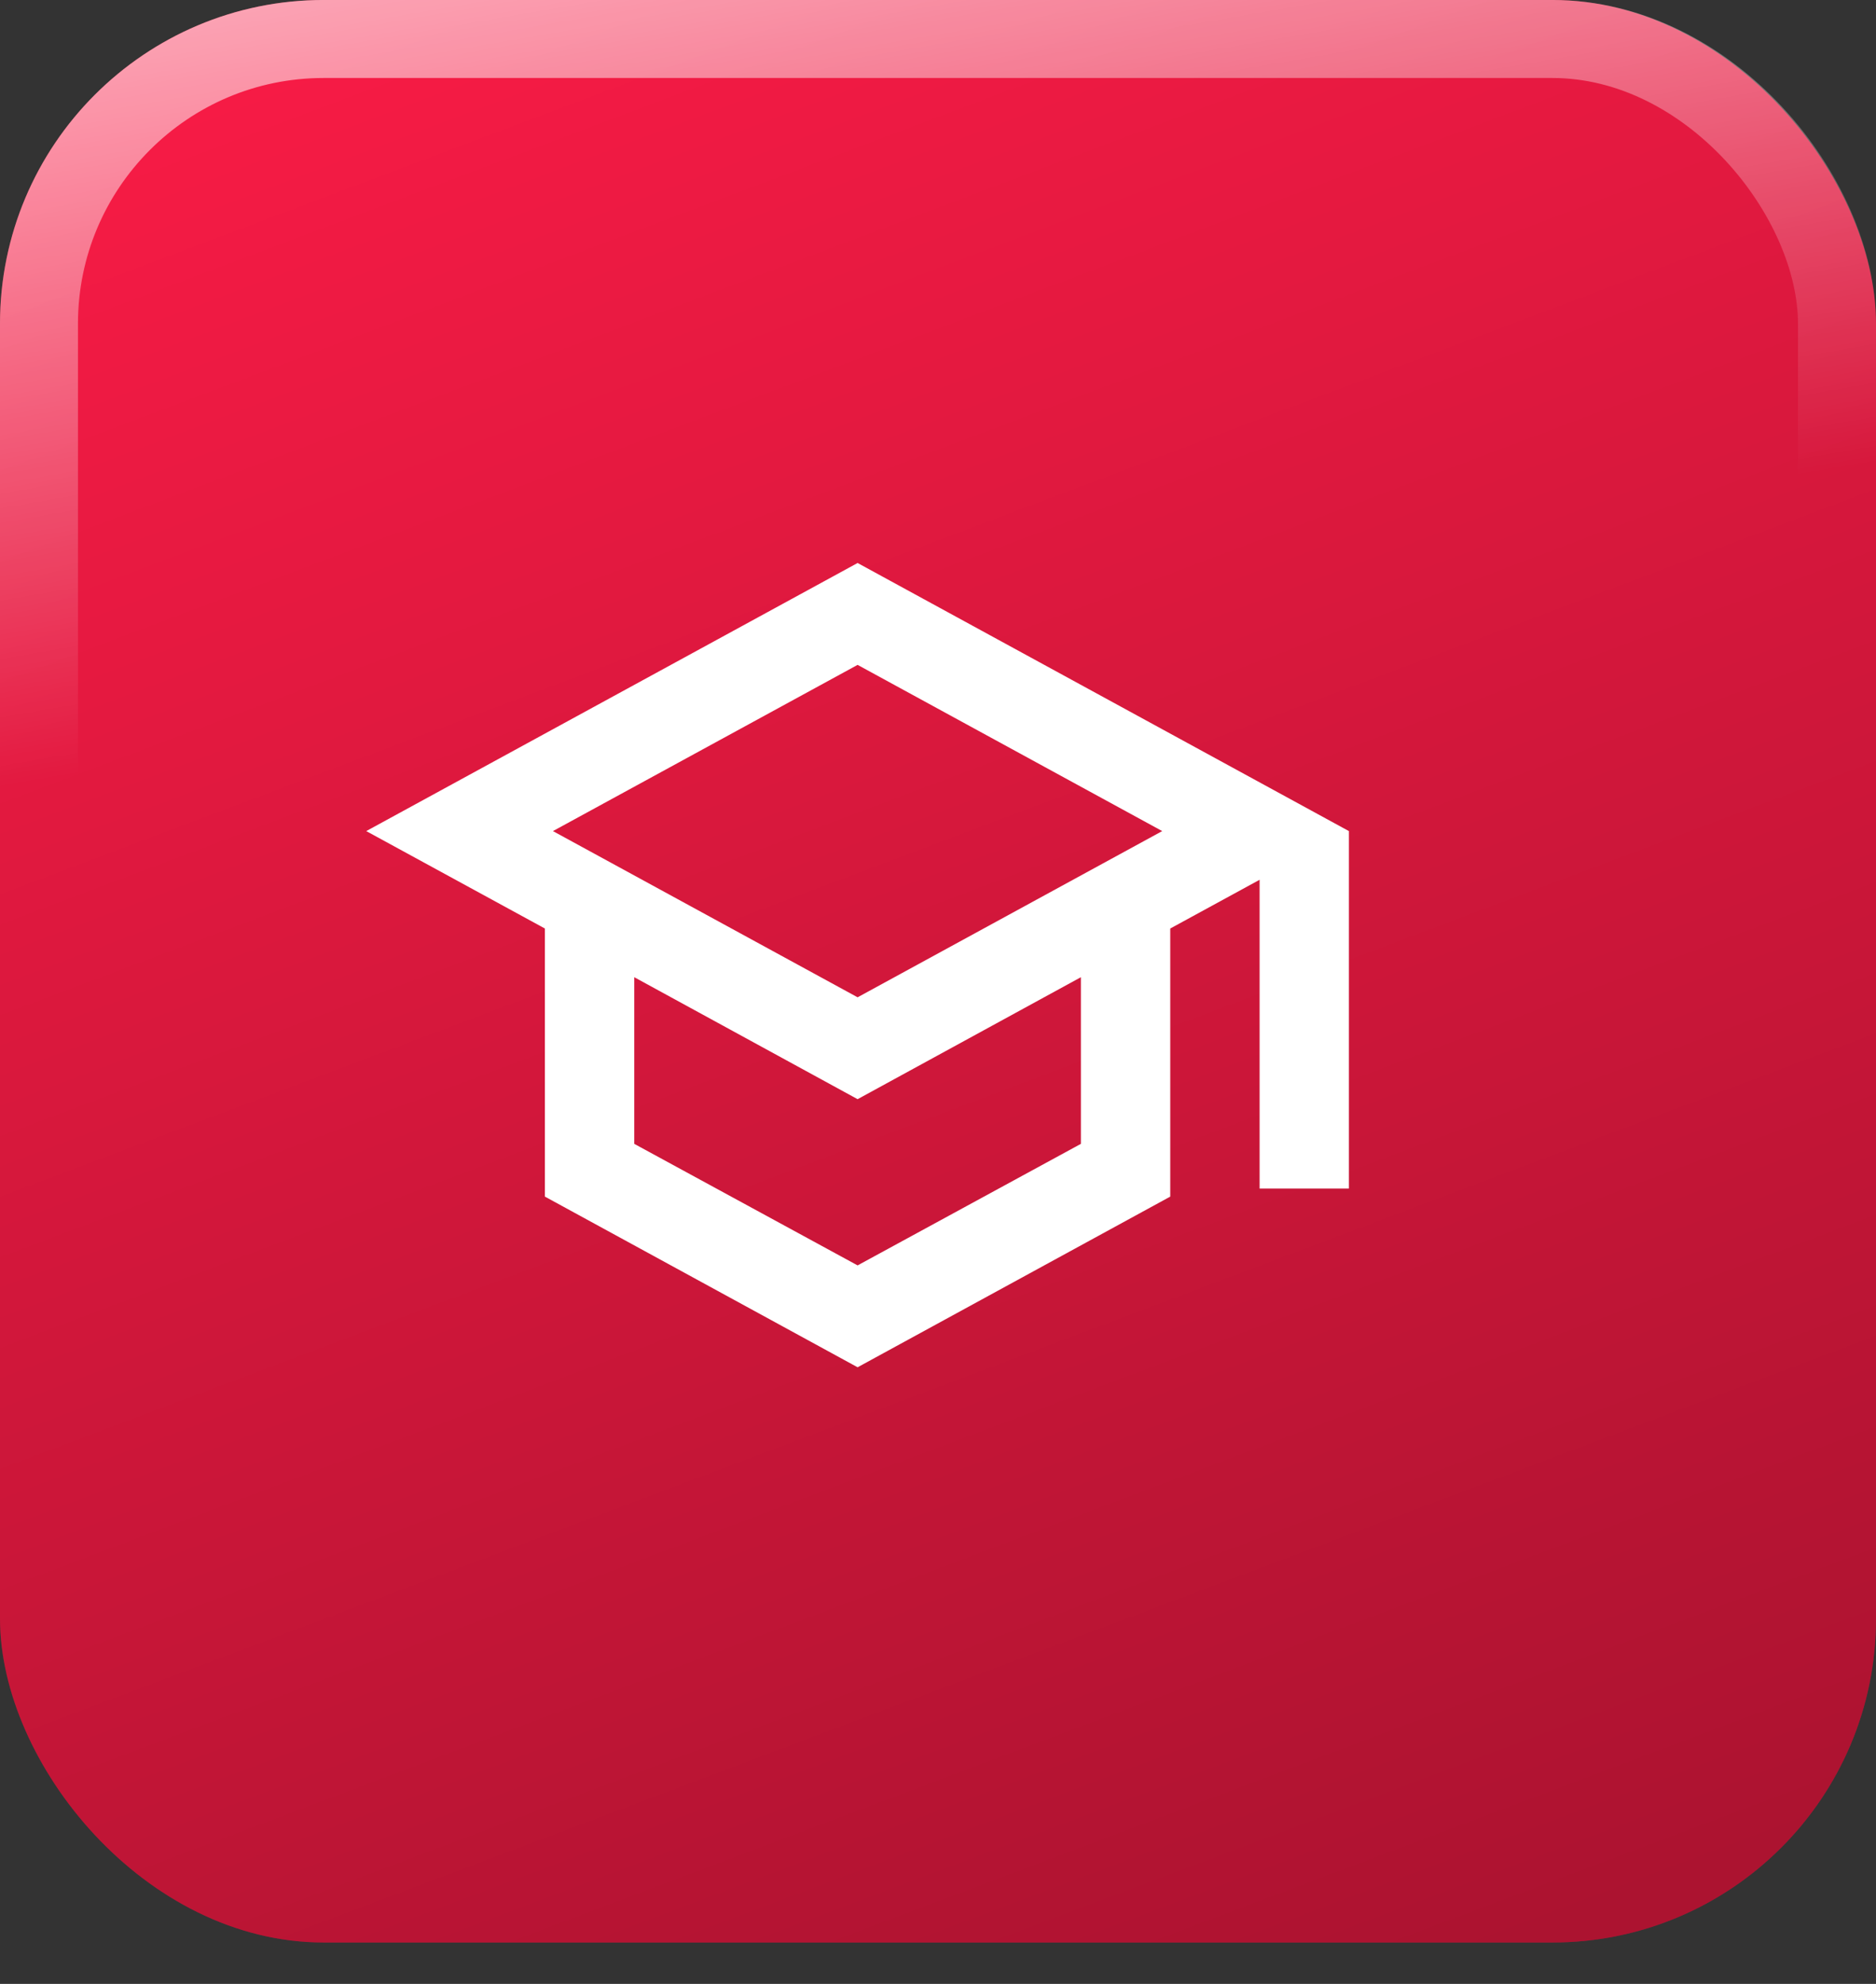
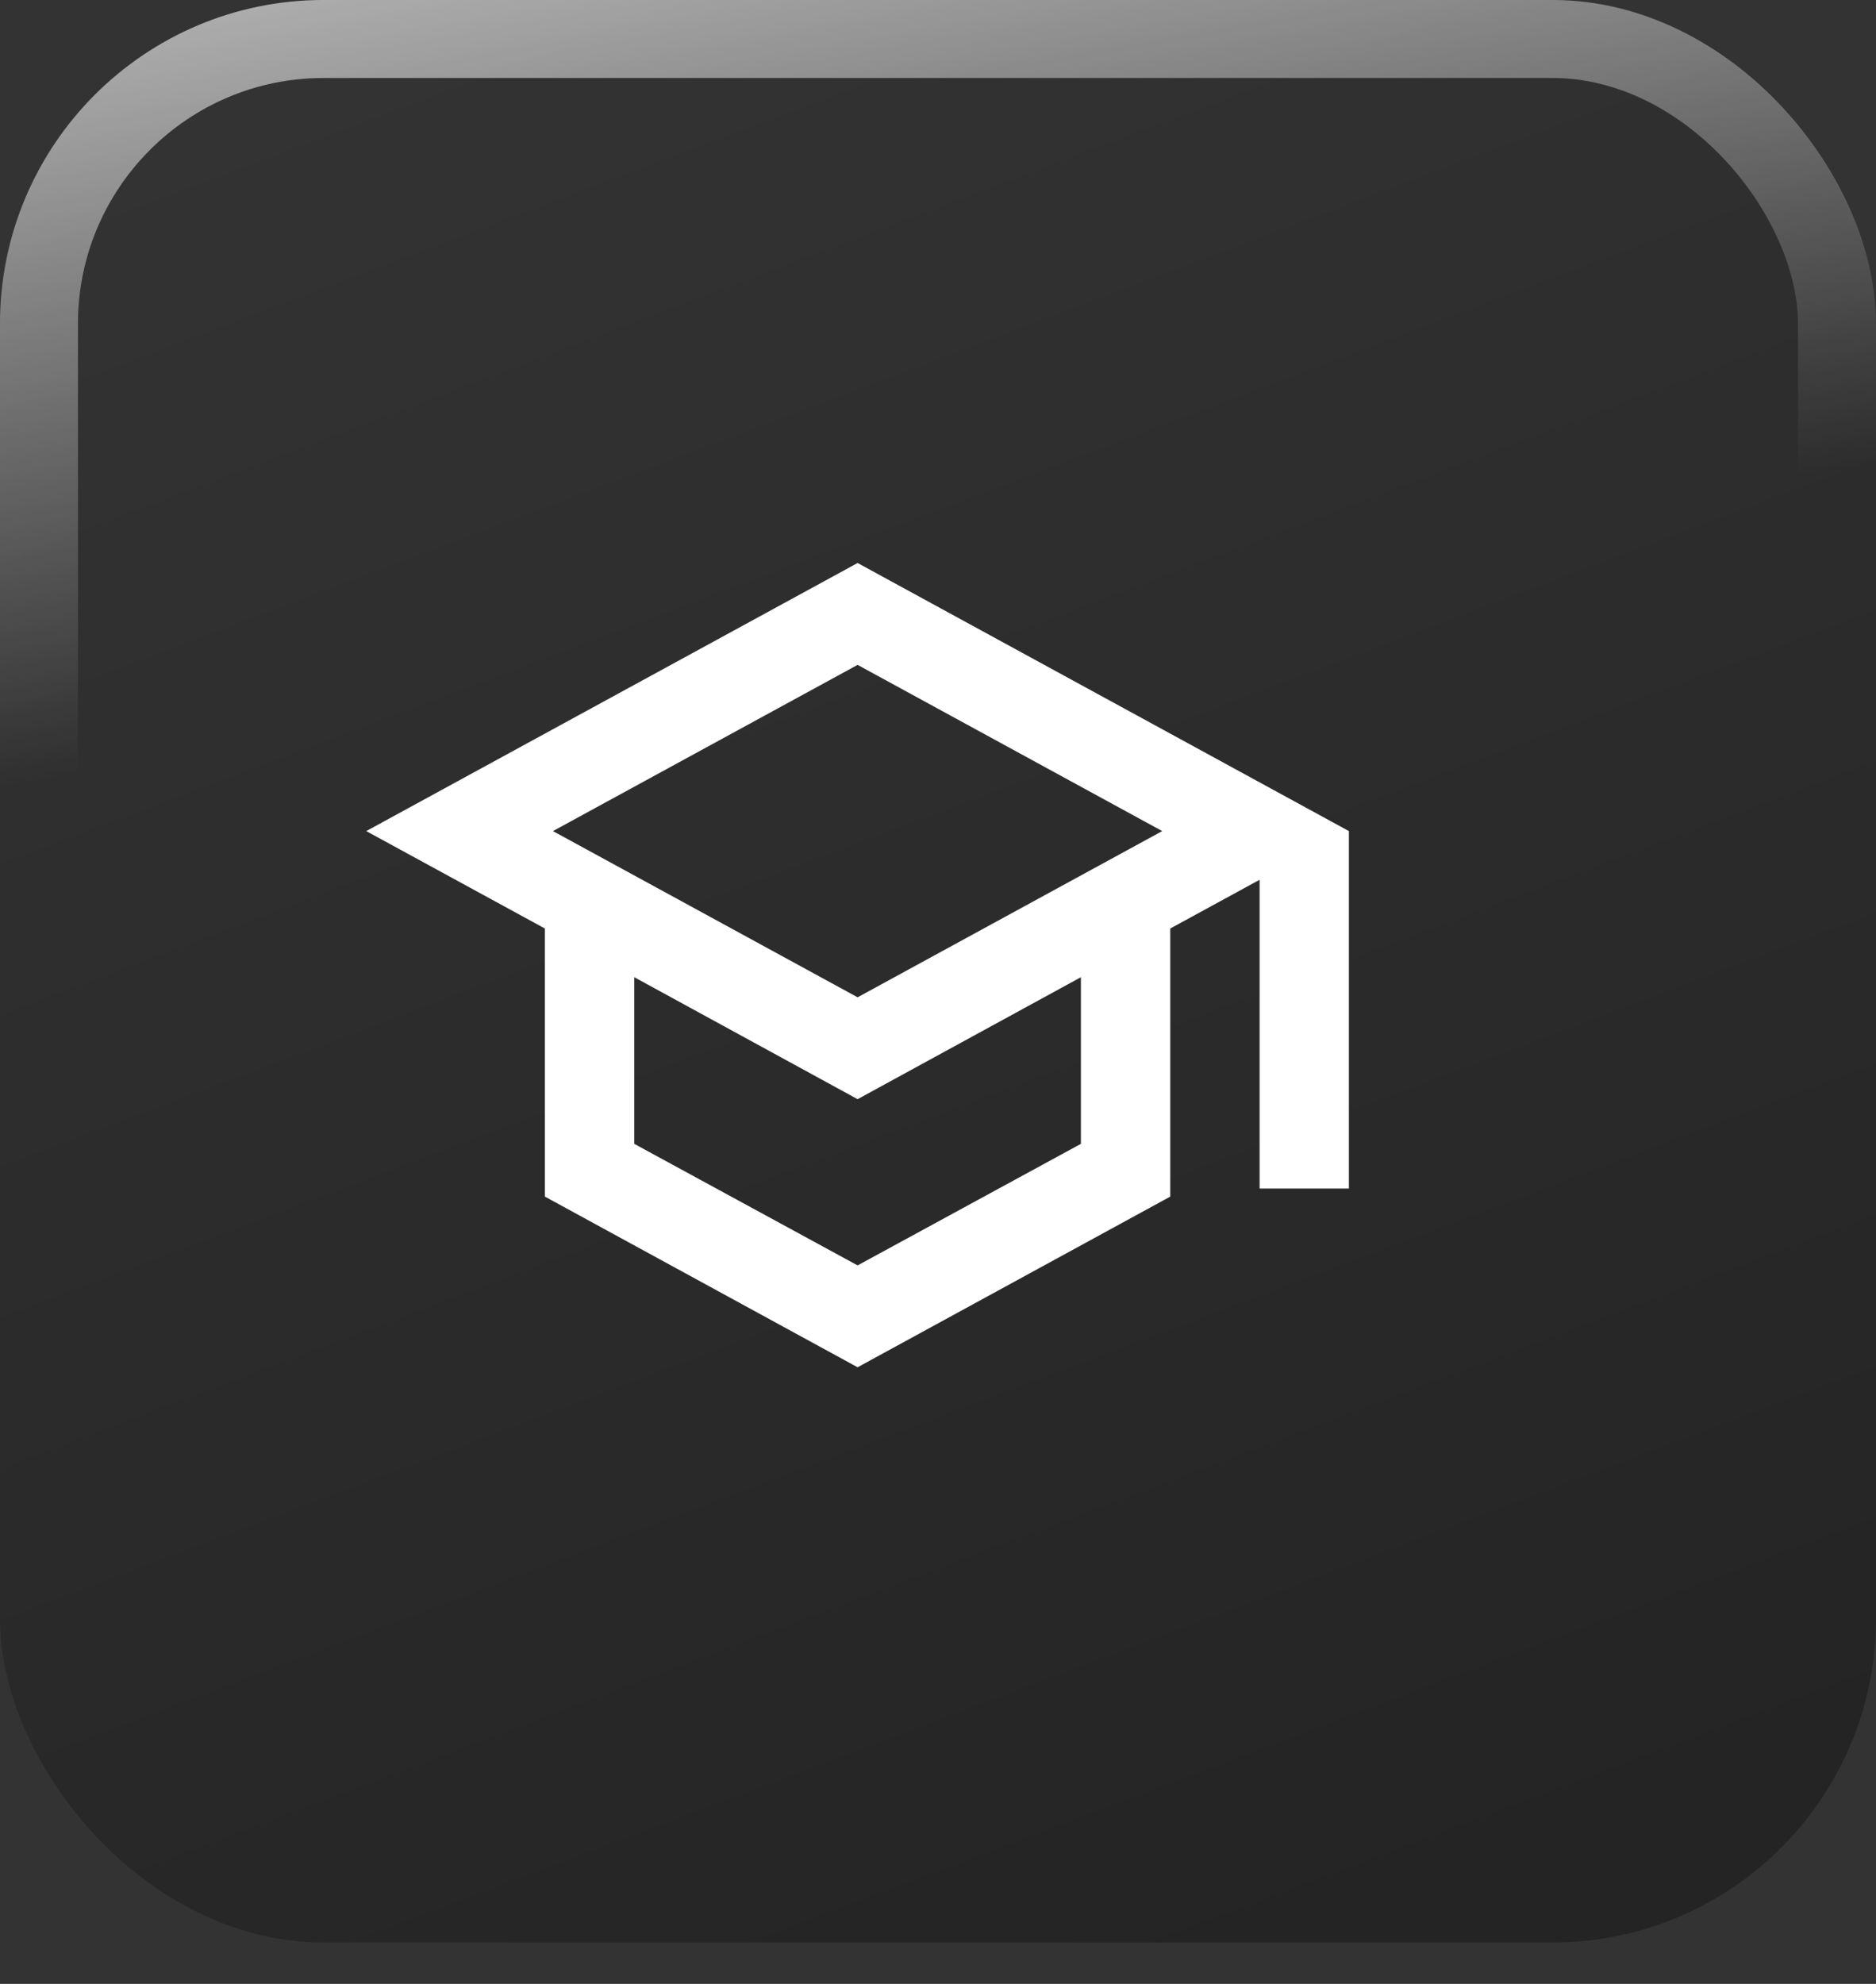
<svg xmlns="http://www.w3.org/2000/svg" width="35" height="37" viewBox="0 0 35 37" fill="none">
  <rect x="0" y="0" width="35" height="37" fill="#333333" stroke="none" />
-   <rect width="35" height="36.228" rx="6.038" fill="#F61B45" />
  <rect width="35" height="36.228" rx="6.038" fill="url(#paint0_linear_10_1632)" fill-opacity="0.3" />
  <rect x="0.727" y="0.727" width="33.545" height="34.773" rx="5.311" stroke="url(#paint1_linear_10_1632)" stroke-opacity="0.6" stroke-width="1.455" />
  <path d="M16 10.5L6.833 15.5L10.166 17.317V22.317L16 25.5L21.833 22.317V17.317L23.5 16.408V22.167H25.166V15.5L16 10.5ZM21.683 15.5L16 18.6L10.316 15.5L16 12.4L21.683 15.5ZM20.166 21.333L16 23.6L11.833 21.333V18.225L16 20.5L20.166 18.225V21.333Z" fill="white" />
  <defs>
    <linearGradient id="paint0_linear_10_1632" x1="9.87" y1="42.865" x2="-4.389" y2="5.07" gradientUnits="userSpaceOnUse">
      <stop />
      <stop offset="1" stop-opacity="0" />
    </linearGradient>
    <linearGradient id="paint1_linear_10_1632" x1="4.641" y1="3.11756e-08" x2="6.978" y2="13.485" gradientUnits="userSpaceOnUse">
      <stop stop-color="white" />
      <stop offset="1" stop-color="white" stop-opacity="0" />
    </linearGradient>
  </defs>
</svg>